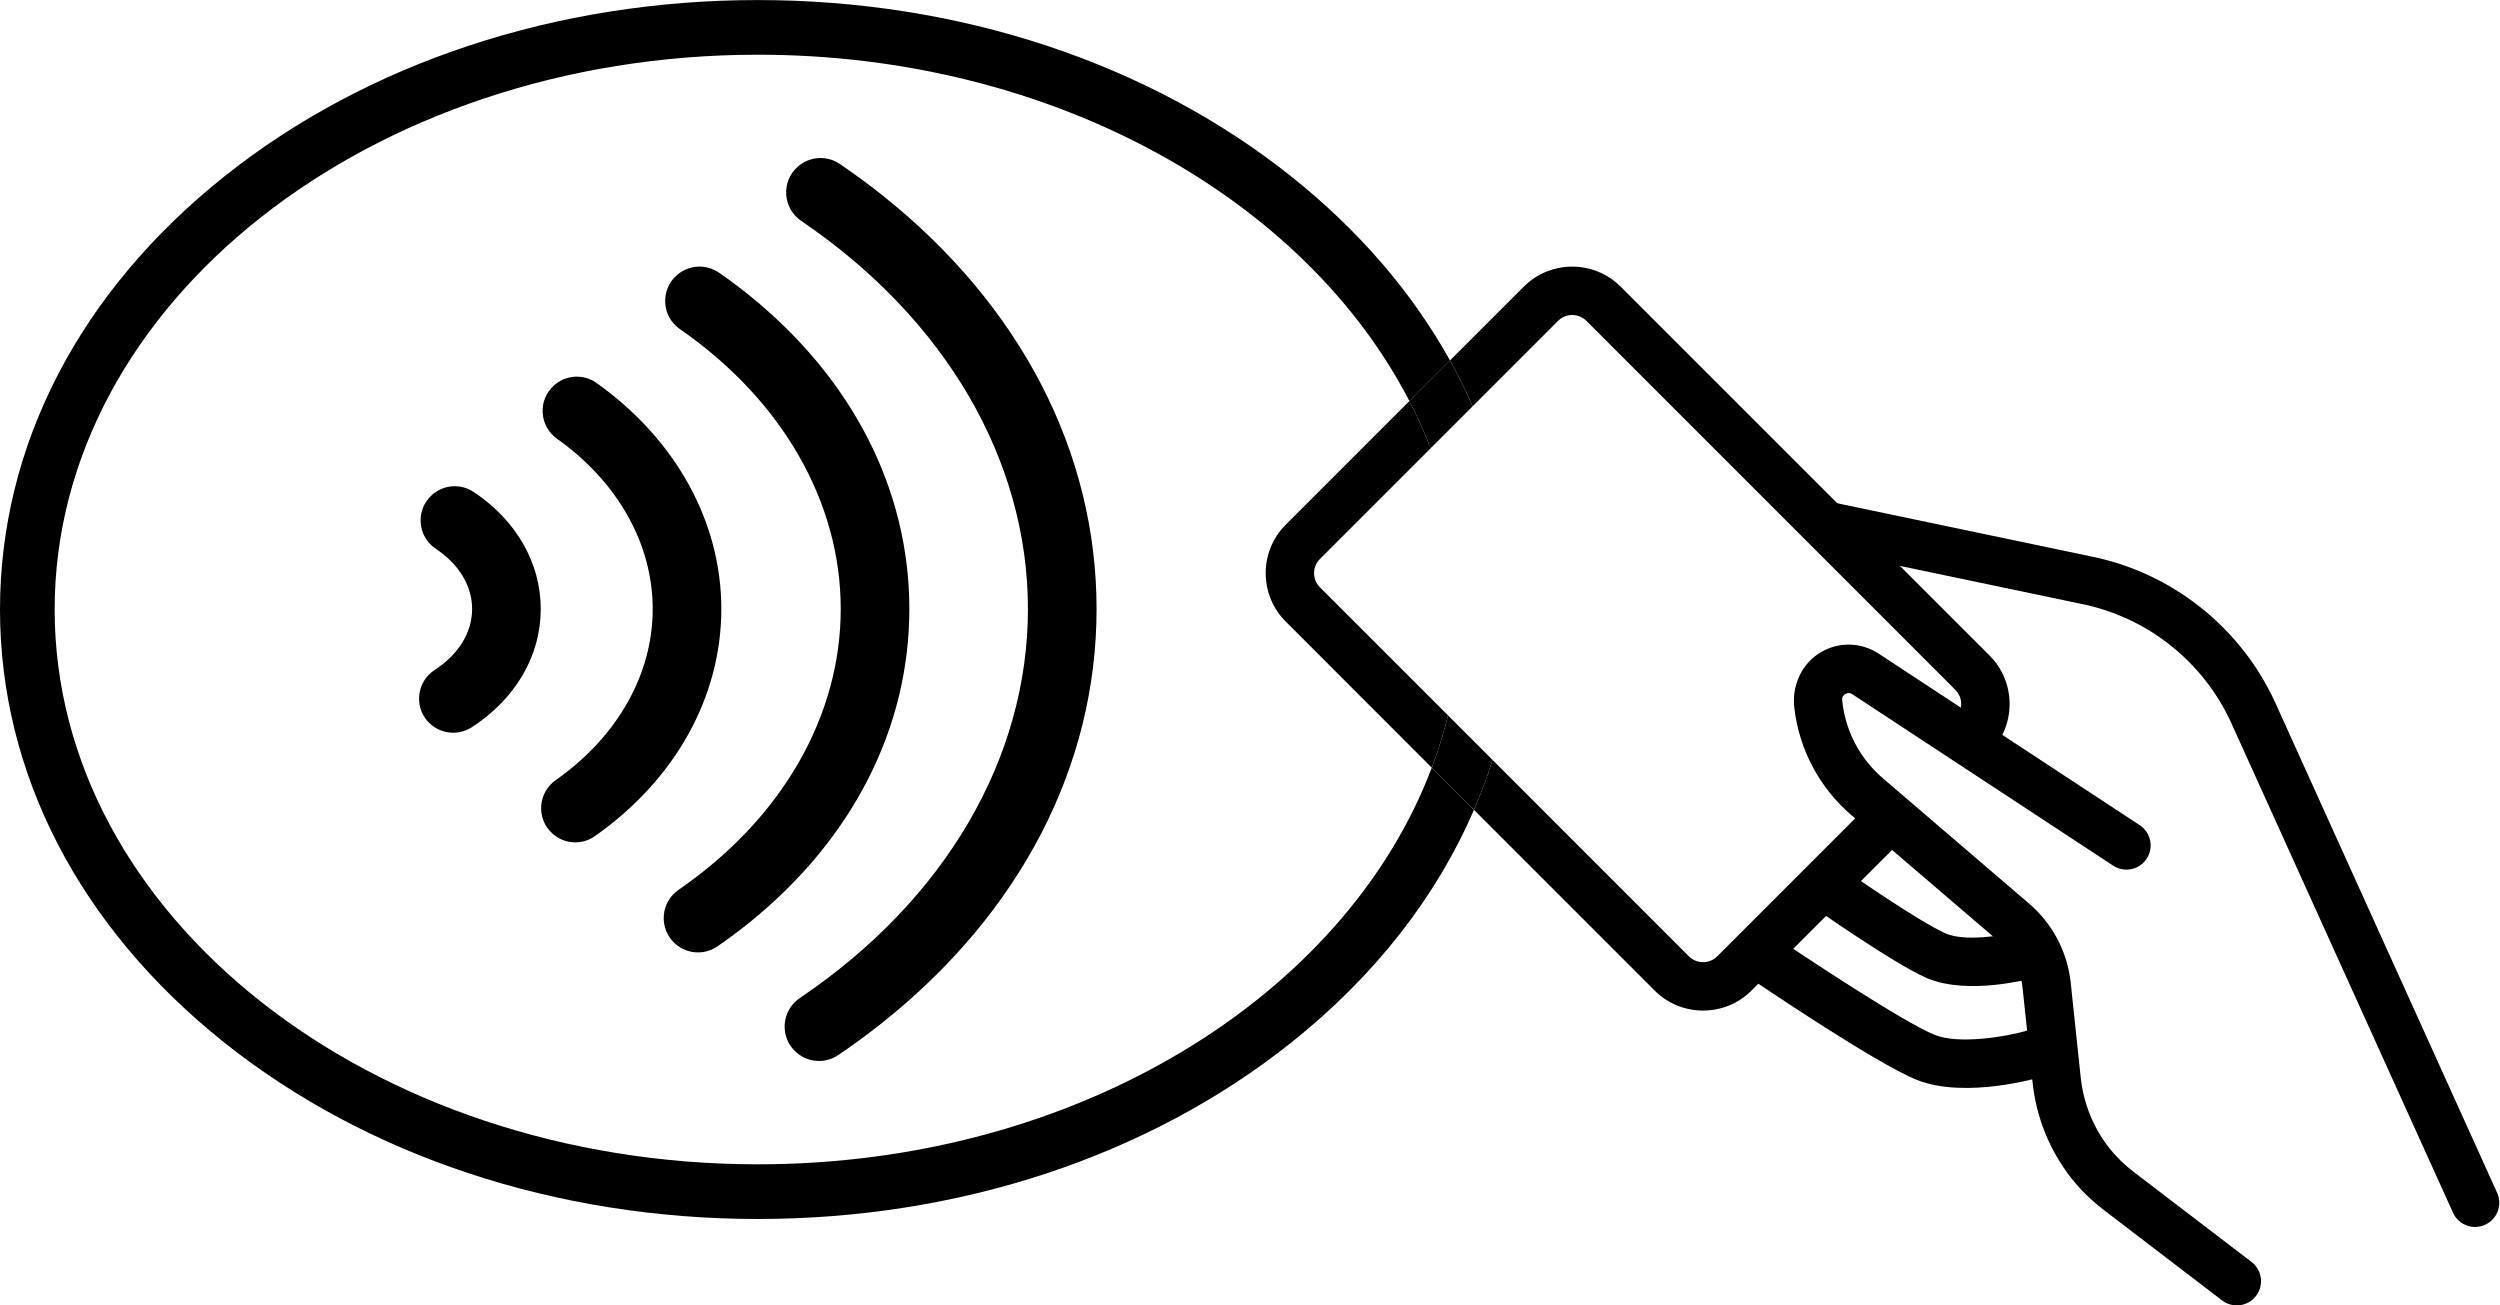
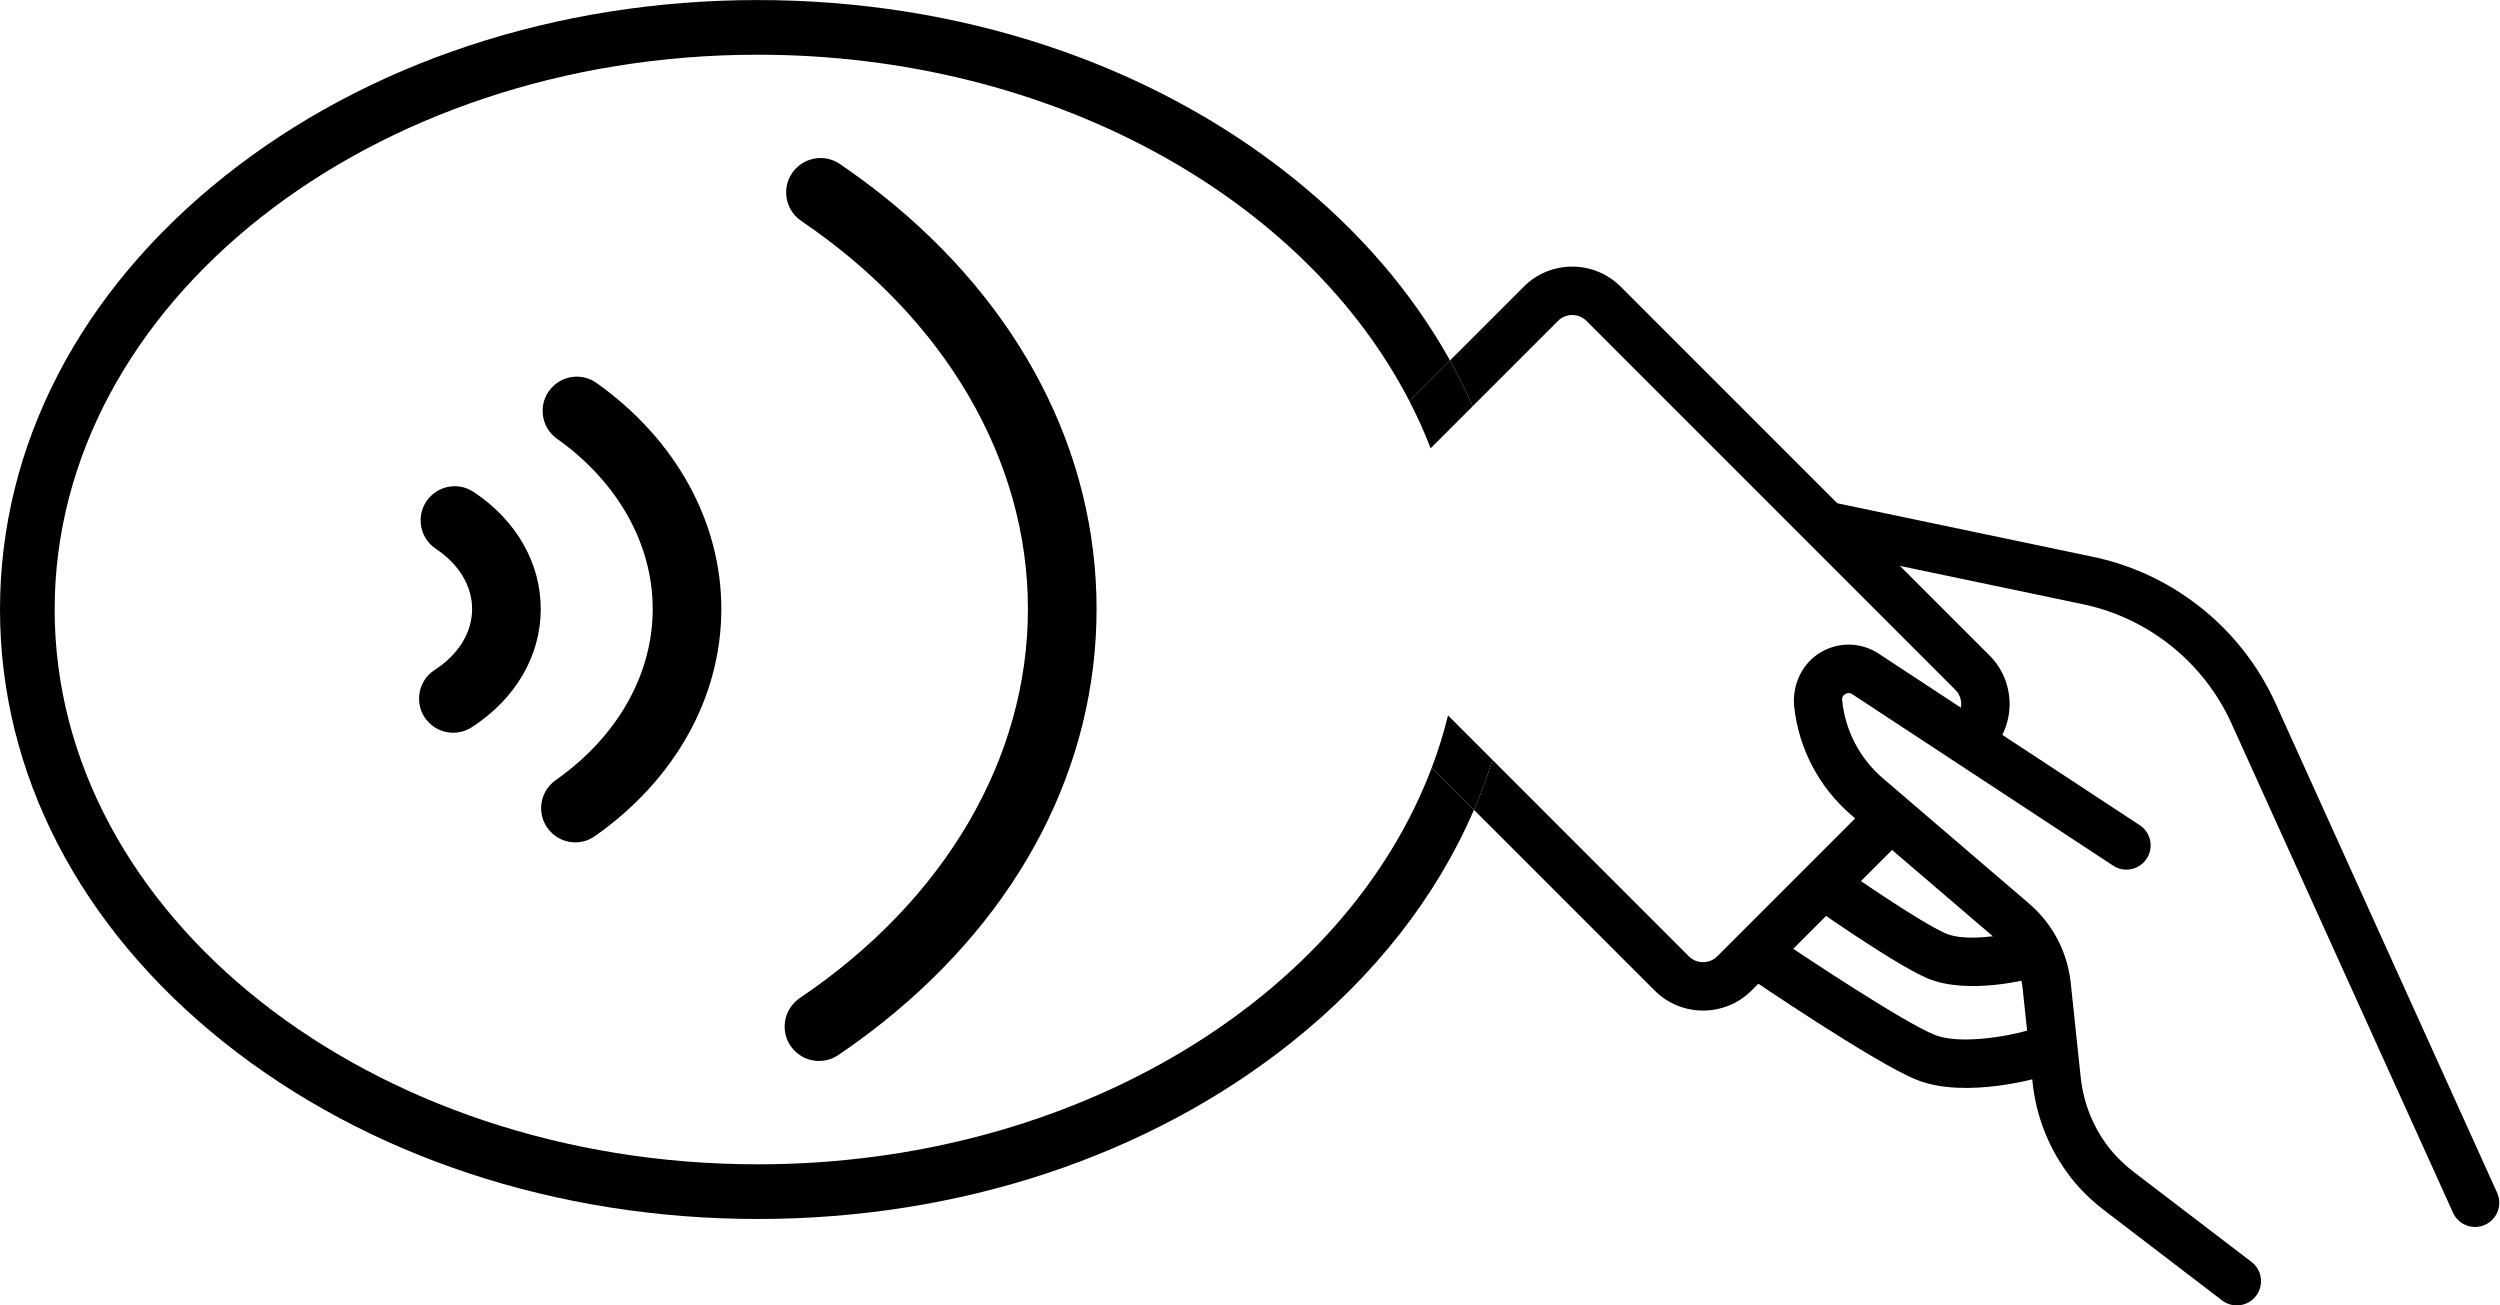
<svg xmlns="http://www.w3.org/2000/svg" height="93.1" preserveAspectRatio="xMidYMid meet" version="1.0" viewBox="0.0 0.0 178.3 93.1" width="178.3" zoomAndPan="magnify">
  <defs>
    <clipPath id="a">
      <path d="M 126 34 L 178.25 34 L 178.25 88 L 126 88 Z M 126 34" />
    </clipPath>
    <clipPath id="b">
      <path d="M 127 45 L 162 45 L 162 93.102 L 127 93.102 Z M 127 45" />
    </clipPath>
  </defs>
  <g>
    <g id="change1_2">
-       <path d="M 64.855 43.434 C 64.855 34.938 60.793 26.988 53.414 21.043 C 52.738 20.496 52.023 19.965 51.297 19.457 C 50.352 18.805 49.102 18.879 48.254 19.641 C 47.691 20.145 47.398 20.867 47.445 21.621 C 47.492 22.371 47.871 23.043 48.488 23.469 C 55.781 28.523 59.961 35.797 59.961 43.434 C 59.961 51.102 55.75 58.398 48.406 63.453 C 47.777 63.883 47.391 64.566 47.34 65.324 C 47.293 66.074 47.586 66.793 48.145 67.297 L 48.156 67.309 C 48.617 67.715 49.195 67.926 49.777 67.926 C 50.266 67.926 50.758 67.781 51.184 67.484 C 51.949 66.957 52.699 66.398 53.414 65.824 C 60.793 59.879 64.855 51.926 64.855 43.434" />
-     </g>
+       </g>
    <g id="change1_3">
      <path d="M 33.781 35.086 C 32.859 34.469 31.633 34.559 30.805 35.301 C 30.242 35.809 29.949 36.531 30.004 37.285 C 30.059 38.047 30.457 38.727 31.098 39.152 C 32.734 40.238 33.672 41.797 33.672 43.434 C 33.672 45.098 32.703 46.68 31.016 47.77 C 30.363 48.188 29.957 48.867 29.895 49.637 C 29.832 50.398 30.125 51.125 30.695 51.637 C 31.152 52.047 31.734 52.258 32.324 52.258 C 32.781 52.258 33.246 52.129 33.648 51.867 C 36.773 49.844 38.566 46.77 38.566 43.434 C 38.566 40.152 36.824 37.109 33.781 35.086" />
    </g>
    <g id="change1_4">
      <path d="M 42.551 27.316 C 41.613 26.652 40.363 26.723 39.508 27.492 C 38.953 27.988 38.66 28.699 38.703 29.441 C 38.746 30.188 39.117 30.859 39.727 31.293 C 44.062 34.371 46.551 38.797 46.551 43.434 C 46.551 48.105 44.027 52.555 39.629 55.641 C 39.02 56.07 38.641 56.746 38.598 57.492 C 38.551 58.238 38.844 58.953 39.402 59.449 C 39.863 59.867 40.445 60.078 41.031 60.078 C 41.52 60.078 42.008 59.93 42.434 59.629 C 48.16 55.605 51.445 49.699 51.445 43.434 C 51.445 37.215 48.203 31.34 42.551 27.316" />
    </g>
    <g id="change1_5">
      <path d="M 62.949 13.941 C 61.977 13.168 60.949 12.41 59.891 11.691 C 58.961 11.059 57.723 11.148 56.879 11.902 C 56.316 12.406 56.023 13.129 56.074 13.887 C 56.125 14.648 56.52 15.332 57.152 15.762 C 67.422 22.73 73.312 32.816 73.312 43.434 C 73.312 54.09 67.387 64.203 57.047 71.176 C 56.414 71.605 56.02 72.289 55.965 73.051 C 55.914 73.809 56.207 74.531 56.773 75.039 C 57.238 75.457 57.824 75.668 58.41 75.668 C 58.883 75.668 59.359 75.531 59.773 75.254 C 60.871 74.512 61.941 73.727 62.949 72.922 C 72.789 65.082 78.207 54.609 78.207 43.434 C 78.207 32.254 72.789 21.781 62.949 13.941" />
    </g>
    <g id="change1_6">
      <path d="M 142.34 70.234 C 140.812 70.398 138.914 70.398 137.418 69.754 C 134.973 68.691 129.082 64.531 128.418 64.059 L 130.418 61.242 C 132.137 62.465 137 65.809 138.789 66.582 C 140.148 67.172 142.938 66.727 144.078 66.418 L 144.977 69.754 C 144.754 69.816 143.691 70.09 142.34 70.234" />
    </g>
    <g id="change1_7">
      <path d="M 142.508 77.434 C 140.695 77.672 138.453 77.723 136.676 77.004 C 133.688 75.789 125.242 70.055 124.289 69.406 L 126.234 66.551 C 128.742 68.262 135.734 72.891 137.977 73.805 C 139.68 74.496 143.008 73.965 144.707 73.469 L 145.68 76.785 C 145.41 76.863 144.133 77.223 142.508 77.434" />
    </g>
    <g id="change1_8">
      <path d="M 54.047 83.039 C 26.395 83.039 3.898 65.289 3.898 43.469 C 3.898 21.652 26.395 3.902 54.047 3.902 C 75.035 3.902 93.055 14.133 100.516 28.602 L 103.414 25.707 C 100.727 20.871 96.918 16.43 92.098 12.59 C 81.914 4.473 68.402 0.004 54.047 0.004 C 39.691 0.004 26.176 4.473 15.992 12.59 C 5.68 20.809 0 31.773 0 43.469 C 0 55.164 5.68 66.133 15.992 74.352 C 26.176 82.465 39.691 86.938 54.047 86.938 C 68.402 86.938 81.914 82.465 92.098 74.352 C 98.055 69.605 102.461 63.945 105.121 57.758 L 102.113 54.75 C 95.945 71.09 76.734 83.039 54.047 83.039" />
    </g>
    <g id="change1_9">
      <path d="M 118.008 70.645 C 118.961 71.598 120.215 72.074 121.465 72.074 C 122.715 72.074 123.969 71.598 124.918 70.645 L 137.117 58.445 L 134.543 56.137 L 122.477 68.203 C 121.918 68.762 121.008 68.762 120.449 68.203 L 106.449 54.199 C 106.07 55.402 105.625 56.59 105.121 57.758 L 118.008 70.645" />
    </g>
    <g id="change1_10">
-       <path d="M 91.699 44.332 L 102.113 54.75 C 102.574 53.531 102.965 52.289 103.273 51.023 L 94.141 41.891 C 93.871 41.621 93.719 41.262 93.719 40.879 C 93.719 40.492 93.871 40.137 94.141 39.863 L 102.031 31.973 C 101.59 30.824 101.086 29.703 100.516 28.602 L 91.699 37.422 C 89.793 39.328 89.793 42.426 91.699 44.332" />
-     </g>
+       </g>
    <g id="change1_11">
      <path d="M 141.898 46.754 L 115.586 20.445 C 113.68 18.539 110.582 18.539 108.676 20.445 L 103.414 25.707 C 104.012 26.773 104.547 27.863 105.031 28.973 L 111.117 22.887 C 111.391 22.617 111.746 22.465 112.133 22.465 C 112.516 22.465 112.871 22.617 113.145 22.887 L 139.453 49.199 C 140.012 49.754 140.012 50.664 139.453 51.223 L 137.777 52.898 L 140.684 54.879 L 141.898 53.664 C 143.801 51.762 143.801 48.66 141.898 46.754" />
    </g>
    <g id="change1_12">
      <path d="M 100.516 28.602 C 101.086 29.703 101.59 30.824 102.031 31.973 L 105.031 28.973 C 104.547 27.863 104.012 26.773 103.414 25.707 L 100.516 28.602" />
    </g>
    <g id="change1_13">
      <path d="M 102.113 54.75 L 105.121 57.758 C 105.625 56.59 106.07 55.402 106.449 54.199 L 103.273 51.023 C 102.965 52.289 102.574 53.531 102.113 54.75" />
    </g>
    <g clip-path="url(#a)" id="change1_1">
      <path d="M 177.234 87.352 C 176.363 87.746 175.344 87.363 174.949 86.492 L 159.148 51.594 C 157.148 47.18 153.121 43.988 148.367 43.055 L 129.812 39.168 L 126.656 34.977 L 149.055 39.668 C 154.883 40.816 159.836 44.742 162.297 50.168 L 178.094 85.066 C 178.488 85.938 178.102 86.961 177.234 87.352" />
    </g>
    <g clip-path="url(#b)" id="change1_14">
      <path d="M 160.902 92.422 C 160.324 93.18 159.238 93.324 158.48 92.746 L 150.145 86.375 C 149.188 85.645 148.367 84.848 147.715 84.012 C 146.18 82.047 145.227 79.695 144.965 77.215 L 144.25 70.457 C 144.109 69.137 143.477 67.934 142.469 67.066 L 132.047 58.141 C 129.758 56.176 128.316 53.461 127.969 50.473 C 127.785 48.895 128.5 47.309 129.871 46.512 C 131.164 45.758 132.738 45.797 133.992 46.621 L 152.605 58.852 C 153.402 59.375 153.625 60.445 153.102 61.242 C 152.578 62.039 151.508 62.262 150.711 61.738 L 132.098 49.508 C 131.895 49.375 131.719 49.43 131.605 49.5 C 131.488 49.566 131.359 49.699 131.383 49.941 C 131.602 52.113 132.637 54.094 134.297 55.516 L 144.715 64.445 C 146.395 65.887 147.449 67.891 147.684 70.094 L 148.398 76.852 C 148.594 78.688 149.297 80.43 150.438 81.887 C 150.91 82.488 151.516 83.078 152.242 83.633 L 160.578 90 C 161.336 90.578 161.48 91.664 160.902 92.422" />
    </g>
  </g>
</svg>